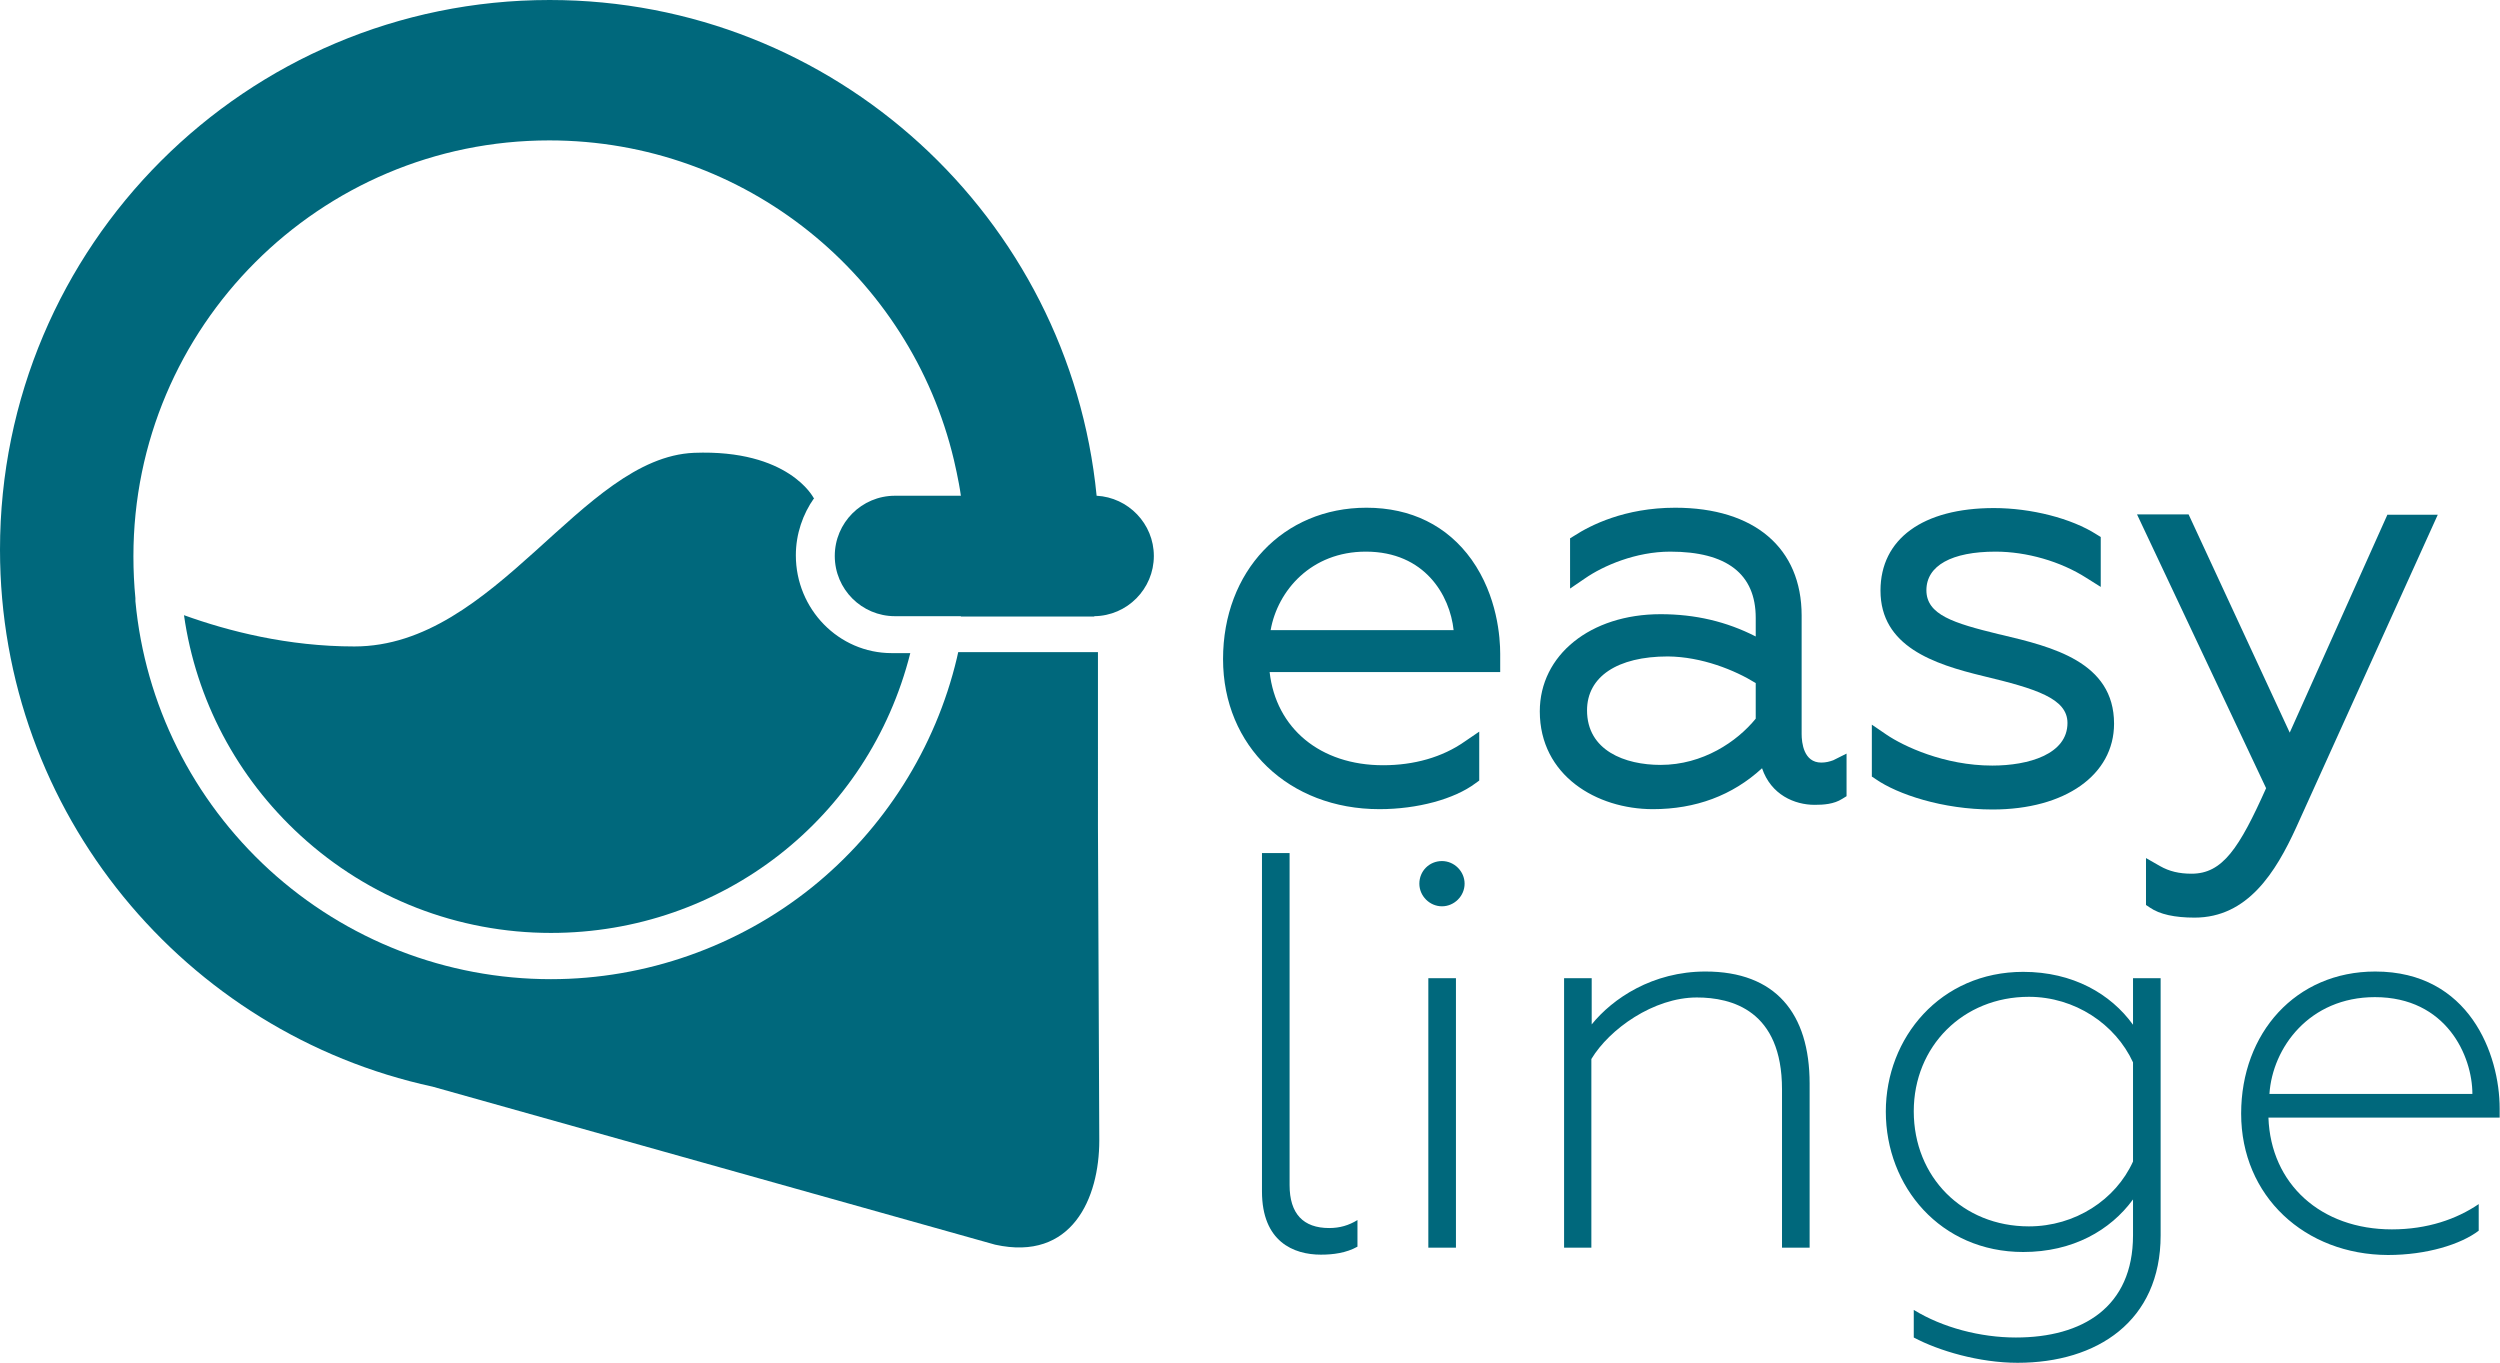
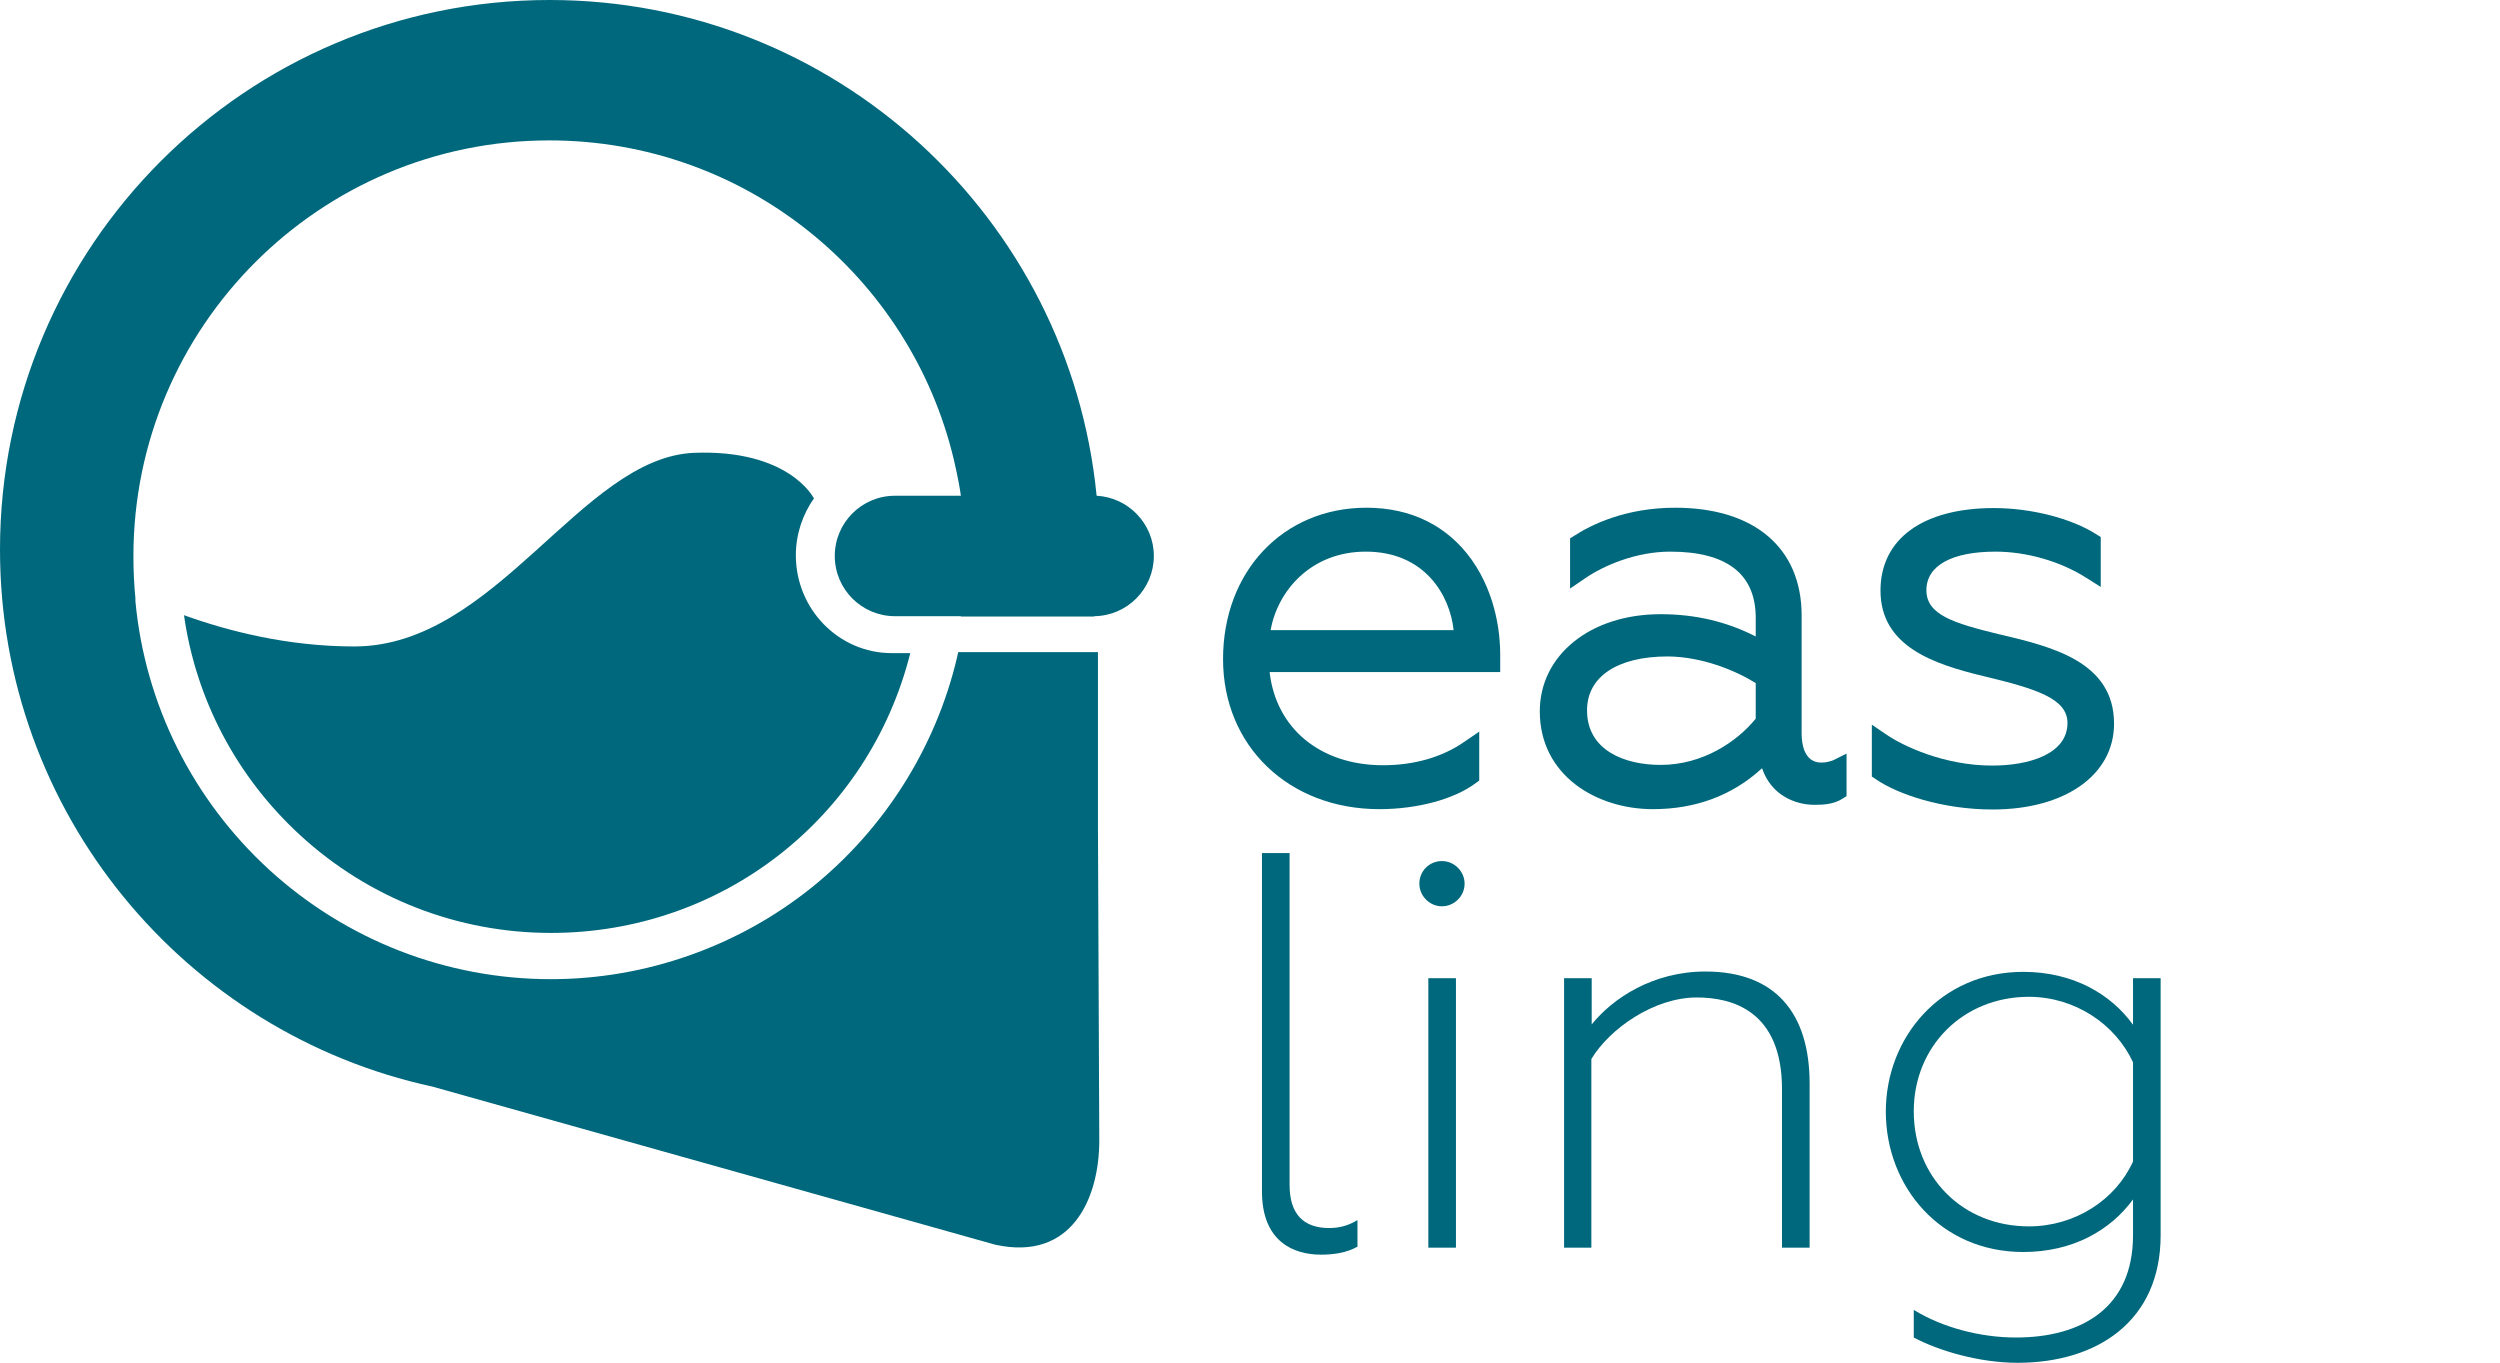
<svg xmlns="http://www.w3.org/2000/svg" version="1.1" id="Calque_1" x="0px" y="0px" viewBox="0 0 751.4 409.6" enable-background="new 0 0 751.4 409.6" xml:space="preserve">
  <g>
    <g>
      <g>
        <path fill="#00687C" d="M90.3,251.1c20.6,18.9,47.3,29.3,75.3,29.3c51.4,0,95.5-34.5,108-84.1H268c-15.9,0-28.8-13.2-28.8-29.4     c0-6.4,2.1-12.4,5.5-17.2l-0.2-0.1c0,0-7.4-14.6-35.9-13.5c-33.9,1.4-59.5,58.2-102.1,58.2c-20,0-37.9-4.6-51.2-9.4     C58.9,210.3,71.2,233.6,90.3,251.1" />
        <path fill="#00687C" d="M328.9,185.2C328.9,185.2,328.9,185.2,328.9,185.2c9.9-0.1,17.9-8.2,17.9-18.1c0-9.7-7.7-17.6-17.2-18.1     C321.4,65.4,250.9,0,165.2,0C74,0,0,73.9,0,165.2c0,79.2,55.7,145.3,130,161.4l0,0l169.1,47.5c23.1,5.1,31.3-14,31.3-31.3     l-0.4-94.1V196l-16.9,0h-25.1l-0.4,1.8c-6.4,27-21.9,51.5-43.7,69c-22.1,17.7-49.9,27.5-78.3,27.5c-31.4,0-61.5-11.7-84.7-32.9     c-23-21.1-37.3-49.7-40.2-80.7c0-0.3,0-0.6,0-0.9c-0.4-4.1-0.6-8.3-0.6-12.6c0-69,56-125,125-125c59,0,108.5,40.9,121.6,96l0,0     c0,0,1.5,6.3,2.1,10.8H269c-10,0-18.1,8.1-18.1,18.1c0,10,8.1,18.1,18.1,18.1l19.8,0v0.1H328.9z" />
        <path fill="#00687C" d="M410.7,152.6c-25,0-43.1,19.1-43.1,45.5c0,26.2,19.8,45.1,47,45.1c11.4,0,22.5-3,28.9-7.8l1.1-0.8v-14.7     l-4.4,3c-6.7,4.7-15.2,7.1-24.5,7.1c-18.9,0-32.2-11.1-34.1-28h69.3v-5.5c0-4.8-0.8-17.3-8.6-28.3     C435,158,424.1,152.6,410.7,152.6 M381.9,189.4c2.1-11.9,12.2-23.6,28.6-23.6c17.8,0,25.3,13.2,26.4,23.6H381.9z" />
        <path fill="#00687C" d="M547.4,229.2c-5.3,0-5.9-6-5.9-8.6V185c0-20.3-14.2-32.4-38-32.4c-15.2,0-25.5,5.3-30.3,8.4l-1.3,0.8     v15.1l4.4-3c5.6-3.9,15.4-8.1,25.7-8.1c17,0,25.7,6.7,25.7,19.9v5.6c-8.8-4.5-18.2-6.7-28.6-6.7c-21.1,0-36.3,12.3-36.3,29.2     c0,19.3,17.1,29.4,34,29.4c12.8,0,23.9-4.1,32.8-12.3c2.7,8,9.8,11,15.8,11c2.7,0,5.8-0.2,8.3-1.8l1.3-0.8v-12.8l-4,2     C549.9,228.9,548.8,229.2,547.4,229.2 M527.7,205.3v10.7c-5.6,6.9-15.9,13.9-28.6,13.9c-10.7,0-22.1-4.3-22.1-16.4     c0-10.1,9.1-16.2,24.3-16.2C511.5,197.4,521.4,201.4,527.7,205.3" />
        <path fill="#00687C" d="M601.6,190.8l-0.9-0.2c-13.5-3.3-21.7-5.8-21.7-13.2c0-7.4,7.6-11.6,20.8-11.6c9.3,0,19.5,2.9,27.3,7.9     l4.3,2.7v-15l-1.3-0.8c-7.5-4.8-19.6-7.9-30.8-7.9c-21.4,0-34.1,9.3-34.1,24.8c0,16.8,16,22.1,30.9,25.7     c15.8,3.8,25.3,6.7,25.3,14.1c0,9.4-11.7,12.8-22.6,12.8c-14.5,0-26.8-5.9-31.8-9.3l-4.4-3v15.6l1.2,0.8c6.5,4.5,20,9.1,35.1,9.1     c21.8,0,36.5-10.4,36.5-25.8C635.4,198.9,616.7,194.4,601.6,190.8" />
-         <path fill="#00687C" d="M717.6,154.6l-29.4,65.6l-30.4-65.6h-15.5l38.8,82.3c-8.1,18.1-13.1,25.7-22.4,25.7     c-3.7,0-6.7-0.7-9.5-2.3l-4.2-2.4v14.1l1.2,0.8c2.9,2,7.4,3,13.4,3c16,0,24.4-13.7,30.5-27l42.6-94.1H717.6z" />
        <path fill="#00687C" d="M379.3,358.1V256.4h8.3v99.8c0,8.6,4.1,12.9,11.9,12.9c3.2,0,5.9-0.8,8.5-2.4v8c-3.4,1.9-7.3,2.4-11,2.4     C388.8,377.1,379.3,373.2,379.3,358.1" />
        <path fill="#00687C" d="M433.4,258.8c3.7,0,6.8,3.1,6.8,6.8c0,3.7-3.1,6.8-6.8,6.8c-3.7,0-6.8-3.1-6.8-6.8     C426.6,261.8,429.6,258.8,433.4,258.8 M429.3,294h8.3v81h-8.3V294z" />
        <path fill="#00687C" d="M470.1,375v-81h8.3v13.9c6.3-7.8,18.3-15.9,34.2-15.9c21,0,31.3,12.5,31.3,33.7V375h-8.3v-47.6     c0-23.7-15.1-27.6-25.6-27.6c-13,0-26.3,9.5-31.7,18.5V375H470.1z" />
        <path fill="#00687C" d="M649.4,294v77.3c0,25.8-19.1,38.3-43,38.3c-11.5,0-23.7-3.6-31.2-7.6v-8.3c8.6,5.3,20,8.3,30.7,8.3     c20,0,35.2-9.1,35.2-30.7v-10.8c-6.8,9.3-18.1,15.8-33,15.8c-24.9,0-41.3-19.7-41.3-42.2c0-22.2,16.4-42,41.3-42     c14.9,0,26.3,6.6,33,15.9V294H649.4z M641.1,319.3c-5.3-11.5-17.5-19.7-31.3-19.7c-19.8,0-34.6,14.9-34.6,34.4     c0,19.8,14.7,34.6,34.6,34.6c13.9,0,26.1-8,31.3-19.5V319.3z" />
-         <path fill="#00687C" d="M673.6,334.7c0-24.2,16.4-42.7,40.3-42.7c28.3,0,37.4,24.9,37.4,41.2v2.7h-69.5     c0.7,20,15.8,33.6,37.1,33.6c10.7,0,19.5-3.1,26.1-7.6v8c-5.4,4.1-15.6,7.3-27.3,7.3C692.8,377.1,673.6,359.6,673.6,334.7      M743.1,328.8c0-11.4-7.8-29.1-29.3-29.1c-19.7,0-30.8,15.2-31.7,29.1H743.1z" />
      </g>
    </g>
  </g>
</svg>